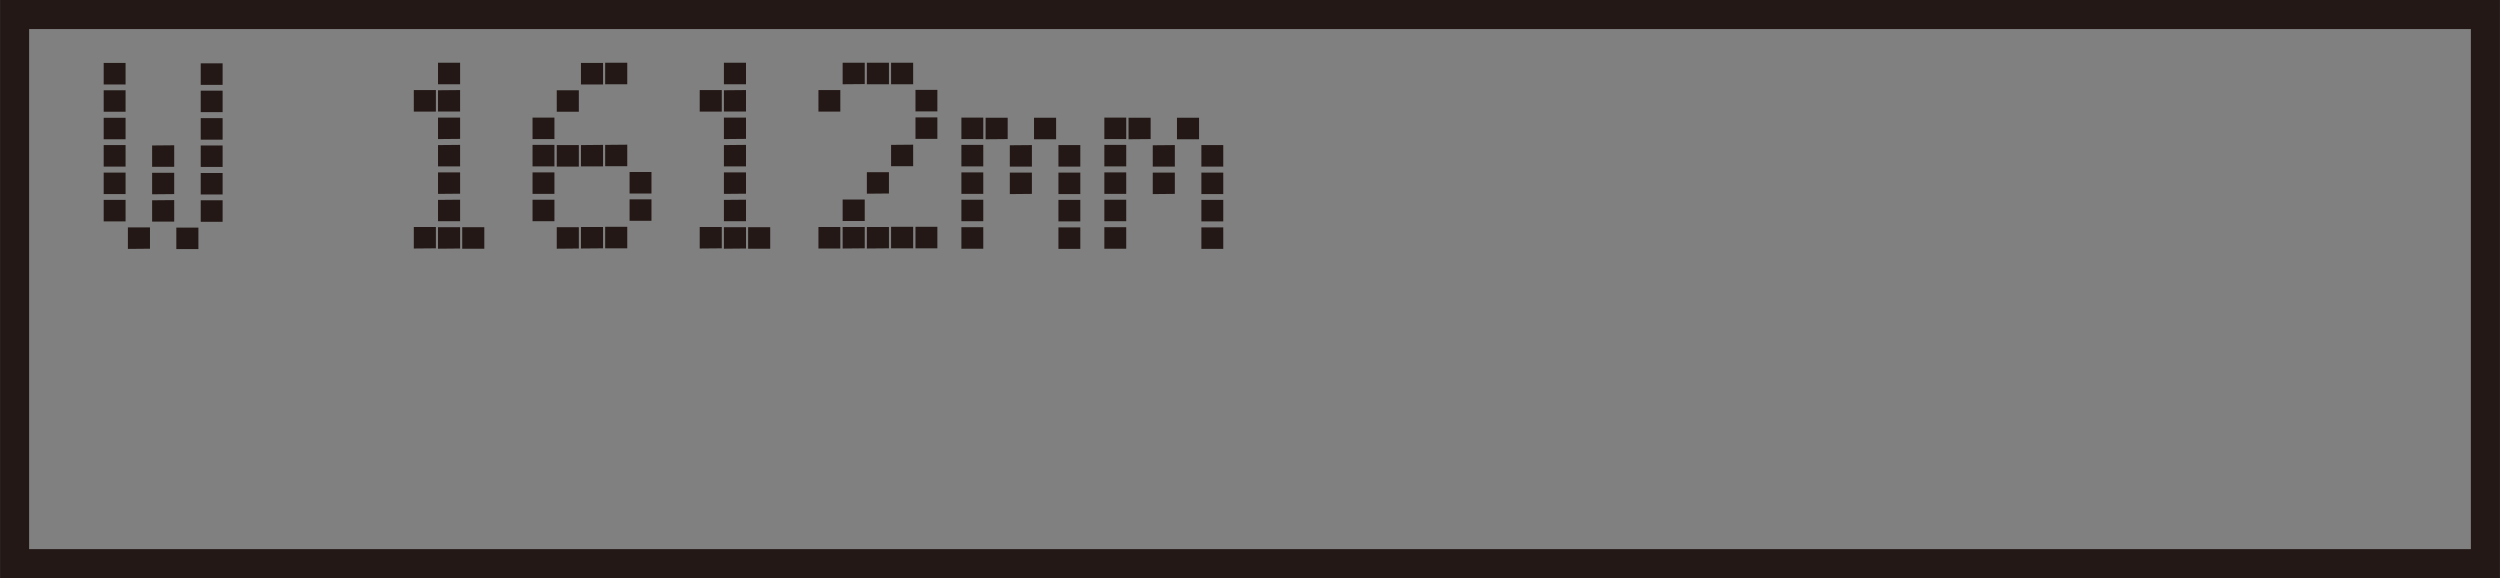
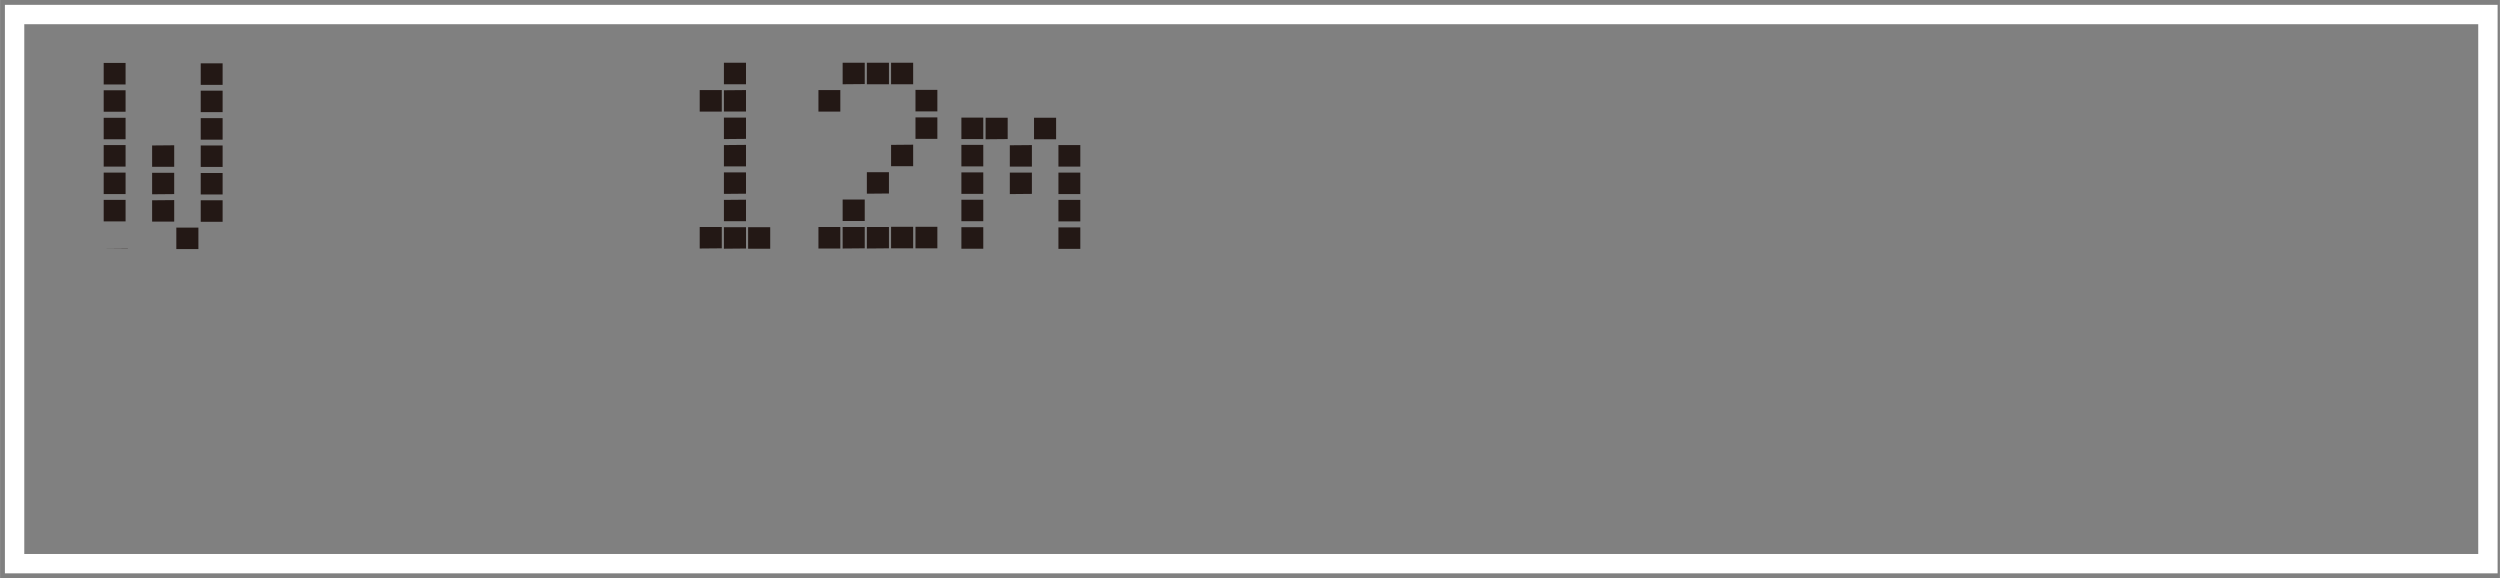
<svg xmlns="http://www.w3.org/2000/svg" width="45.53mm" height="10.53mm" viewBox="0 0 129.06 29.85">
  <rect x="0" y="0" width="129.06" height="29.85" fill="#808080" stroke="none" />
  <defs>
    <style>
      .cls-1 {
        stroke: #fff;
      }

      .cls-1, .cls-2 {
        fill: none;
      }

      .cls-2 {
        stroke: #231815;
        stroke-width: 1.5px;
      }

      .cls-3 {
        fill: #231815;
      }
    </style>
  </defs>
  <g id="Characters">
    <rect class="cls-1" x=".75" y=".75" width="127.69" height="28.35" />
    <g>
-       <path class="cls-3" d="M5.35,4.36v-1.11h1.13v1.11h-1.13Zm0,1.41v-1.11h1.13v1.11h-1.13Zm0,1.42v-1.11h1.13v1.11h-1.13Zm0,1.41v-1.11h1.13v1.11h-1.13Zm0,1.42v-1.11h1.13v1.11h-1.13Zm0,1.41v-1.11h1.13v1.11h-1.13Zm1.25,1.42v-1.11h1.14v1.1h-.01s-1.13,.01-1.13,.01Zm1.25-4.24v-1.1h.01s1.12-.01,1.12-.01h.01v1.11h-1.14Zm.01,1.42h-.01v-1.11h1.14v1.1h-.01s-1.12,.01-1.12,.01Zm-.01,1.41v-1.1h.01s1.12-.01,1.12-.01h.01v1.11h-1.14Zm1.26,1.42h-.01v-1.11h1.14v1.11h-1.13Zm1.25-8.48v-1.11h1.13v1.11h-1.13Zm0,1.41v-1.11h1.13v1.11h-1.13Zm0,1.42v-1.11h1.13v1.11h-1.13Zm0,1.41v-1.11h1.13v1.11h-1.13Zm0,1.42v-1.11h1.13v1.11h-1.13Zm0,1.41v-1.11h1.13v1.11h-1.13Z" />
-       <path class="cls-3" d="M21.36,5.76v-1.11h1.14v1.11h-1.14Zm0,0v-1.11h1.14v1.11h-1.14Zm0,0v-1.11h1.14v1.11h-1.14Zm0,0v-1.11h1.14v1.11h-1.14Zm0,7.07v-1.11h1.14v1.1h-.01s-1.13,.01-1.13,.01Zm0,0v-1.11h1.14v1.1h-.01s-1.13,.01-1.13,.01Zm0,0v-1.11h1.14v1.1h-.01s-1.13,.01-1.13,.01Zm0,0v-1.11h1.14v1.1h-.01s-1.13,.01-1.13,.01Zm1.25-8.48v-1.11h1.14v1.11h-1.14Zm0,0v-1.11h1.14v1.11h-1.14Zm0,0v-1.11h1.14v1.11h-1.14Zm0,0v-1.11h1.14v1.11h-1.14Zm0,1.41v-1.1h.01s1.12-.01,1.12-.01h.01v1.11h-1.14Zm0,0v-1.1h.01s1.12-.01,1.12-.01h.01v1.11h-1.14Zm0,0v-1.1h.01s1.12-.01,1.12-.01h.01v1.11h-1.14Zm0,0v-1.1h.01s1.12-.01,1.12-.01h.01v1.11h-1.14Zm.01,1.42h-.01v-1.11h1.14v1.1h-.01s-1.12,.01-1.12,.01Zm0,0h-.01v-1.11h1.14v1.1h-.01s-1.12,.01-1.12,.01Zm0,0h-.01v-1.11h1.14v1.1h-.01s-1.12,.01-1.12,.01Zm0,0h-.01v-1.11h1.14v1.1h-.01s-1.12,.01-1.12,.01Zm-.01,1.41v-1.1h.01s1.12-.01,1.12-.01h.01v1.11h-1.14Zm0,0v-1.1h.01s1.12-.01,1.12-.01h.01v1.11h-1.14Zm0,0v-1.1h.01s1.12-.01,1.12-.01h.01v1.11h-1.14Zm0,0v-1.1h.01s1.12-.01,1.12-.01h.01v1.11h-1.14Zm.01,1.42h-.01v-1.11h1.14v1.1h-.01s-1.12,.01-1.12,.01Zm0,0h-.01v-1.11h1.14v1.1h-.01s-1.12,.01-1.12,.01Zm0,0h-.01v-1.11h1.14v1.1h-.01s-1.12,.01-1.12,.01Zm0,0h-.01v-1.11h1.14v1.1h-.01s-1.12,.01-1.12,.01Zm-.01,1.41v-1.1h.01s1.12-.01,1.12-.01h.01v1.11h-1.14Zm0,0v-1.1h.01s1.12-.01,1.12-.01h.01v1.11h-1.14Zm0,0v-1.1h.01s1.12-.01,1.12-.01h.01v1.11h-1.14Zm0,0v-1.1h.01s1.12-.01,1.12-.01h.01v1.11h-1.14Zm.01,1.42h-.01v-1.11h1.14v1.1h-.01s-1.12,.01-1.12,.01Zm0,0h-.01v-1.11h1.14v1.1h-.01s-1.12,.01-1.12,.01Zm0,0h-.01v-1.11h1.14v1.1h-.01s-1.12,.01-1.12,.01Zm0,0h-.01v-1.11h1.14v1.1h-.01s-1.12,.01-1.12,.01Zm1.25,0h-.01v-1.11h1.14v1.11h-1.13Zm0,0h-.01v-1.11h1.14v1.11h-1.13Zm0,0h-.01v-1.11h1.14v1.11h-1.13Zm0,0h-.01v-1.11h1.14v1.11h-1.13Z" />
-       <path class="cls-3" d="M27.49,7.18v-1.11h1.13v1.11h-1.13Zm0,0v-1.11h1.13v1.11h-1.13Zm0,0v-1.11h1.13v1.11h-1.13Zm0,0v-1.11h1.13v1.11h-1.13Zm0,1.41v-1.11h1.13v1.11h-1.13Zm0,0v-1.11h1.13v1.11h-1.13Zm0,0v-1.11h1.13v1.11h-1.13Zm0,0v-1.11h1.13v1.11h-1.13Zm0,1.42v-1.11h1.13v1.11h-1.13Zm0,0v-1.11h1.13v1.11h-1.13Zm0,0v-1.11h1.13v1.11h-1.13Zm0,0v-1.11h1.13v1.11h-1.13Zm0,1.41v-1.11h1.13v1.11h-1.13Zm0,0v-1.11h1.13v1.11h-1.13Zm0,0v-1.11h1.13v1.11h-1.13Zm0,0v-1.11h1.13v1.11h-1.13Zm1.25-5.65v-1.11h1.14v1.11h-1.14Zm0,0v-1.11h1.14v1.11h-1.14Zm0,0v-1.11h1.14v1.11h-1.14Zm0,0v-1.11h1.14v1.11h-1.14Zm0,2.83v-1.11h1.14v1.11h-1.14Zm0,0v-1.11h1.14v1.11h-1.14Zm0,0v-1.11h1.14v1.11h-1.14Zm0,0v-1.11h1.14v1.11h-1.14Zm0,4.24v-1.11h1.14v1.1h-.01s-1.13,.01-1.13,.01Zm0,0v-1.11h1.14v1.1h-.01s-1.13,.01-1.13,.01Zm0,0v-1.11h1.14v1.1h-.01s-1.13,.01-1.13,.01Zm0,0v-1.11h1.14v1.1h-.01s-1.13,.01-1.13,.01Zm1.25-8.48v-1.11h1.14v1.11h-1.14Zm0,0v-1.11h1.14v1.11h-1.14Zm0,0v-1.11h1.14v1.11h-1.14Zm0,0v-1.11h1.14v1.11h-1.14Zm0,4.23v-1.1h.01s1.12-.01,1.12-.01h.01v1.11h-1.14Zm0,0v-1.1h.01s1.12-.01,1.12-.01h.01v1.11h-1.14Zm0,0v-1.1h.01s1.12-.01,1.12-.01h.01v1.11h-1.14Zm0,0v-1.1h.01s1.12-.01,1.12-.01h.01v1.11h-1.14Zm.01,4.24h-.01v-1.11h1.14v1.1h-.01s-1.12,.01-1.12,.01Zm0,0h-.01v-1.11h1.14v1.1h-.01s-1.12,.01-1.12,.01Zm0,0h-.01v-1.11h1.14v1.1h-.01s-1.12,.01-1.12,.01Zm0,0h-.01v-1.11h1.14v1.1h-.01s-1.12,.01-1.12,.01Zm1.25-8.48h-.01v-1.11h1.14v1.11h-1.13Zm0,0h-.01v-1.11h1.14v1.11h-1.13Zm0,0h-.01v-1.11h1.14v1.11h-1.13Zm0,0h-.01v-1.11h1.14v1.11h-1.13Zm-.01,4.23v-1.1h.01s1.13-.01,1.13-.01v1.11h-1.14Zm0,0v-1.1h.01s1.13-.01,1.13-.01v1.11h-1.14Zm0,0v-1.1h.01s1.13-.01,1.13-.01v1.11h-1.14Zm0,0v-1.1h.01s1.13-.01,1.13-.01v1.11h-1.14Zm.01,4.24h-.01v-1.11h1.14v1.11h-1.13Zm0,0h-.01v-1.11h1.14v1.11h-1.13Zm0,0h-.01v-1.11h1.14v1.11h-1.13Zm0,0h-.01v-1.11h1.14v1.11h-1.13Zm1.25-2.83v-1.11h1.13v1.11h-1.13Zm0,0v-1.11h1.13v1.11h-1.13Zm0,0v-1.11h1.13v1.11h-1.13Zm0,0v-1.11h1.13v1.11h-1.13Zm0,1.41v-1.11h1.13v1.11h-1.13Zm0,0v-1.11h1.13v1.11h-1.13Zm0,0v-1.11h1.13v1.11h-1.13Zm0,0v-1.11h1.13v1.11h-1.13Z" />
+       <path class="cls-3" d="M5.35,4.36v-1.11h1.13v1.11h-1.13Zm0,1.41v-1.11h1.13v1.11h-1.13Zm0,1.42v-1.11h1.13v1.11h-1.13Zm0,1.41v-1.11h1.13v1.11h-1.13Zm0,1.42v-1.11h1.13v1.11h-1.13Zm0,1.41v-1.11h1.13v1.11h-1.13Zm1.25,1.42v-1.11v1.1h-.01s-1.13,.01-1.13,.01Zm1.25-4.24v-1.1h.01s1.12-.01,1.12-.01h.01v1.11h-1.14Zm.01,1.42h-.01v-1.11h1.14v1.1h-.01s-1.12,.01-1.12,.01Zm-.01,1.41v-1.1h.01s1.12-.01,1.12-.01h.01v1.11h-1.14Zm1.26,1.42h-.01v-1.11h1.14v1.11h-1.13Zm1.25-8.48v-1.11h1.13v1.11h-1.13Zm0,1.41v-1.11h1.13v1.11h-1.13Zm0,1.42v-1.11h1.13v1.11h-1.13Zm0,1.41v-1.11h1.13v1.11h-1.13Zm0,1.42v-1.11h1.13v1.11h-1.13Zm0,1.41v-1.11h1.13v1.11h-1.13Z" />
      <path class="cls-3" d="M36.12,5.76v-1.11h1.14v1.11h-1.14Zm0,0v-1.11h1.14v1.11h-1.14Zm0,0v-1.11h1.14v1.11h-1.14Zm0,0v-1.11h1.14v1.11h-1.14Zm0,7.07v-1.11h1.14v1.1h-.01s-1.13,.01-1.13,.01Zm0,0v-1.11h1.14v1.1h-.01s-1.13,.01-1.13,.01Zm0,0v-1.11h1.14v1.1h-.01s-1.13,.01-1.13,.01Zm0,0v-1.11h1.14v1.1h-.01s-1.13,.01-1.13,.01Zm1.25-8.48v-1.11h1.14v1.11h-1.14Zm0,0v-1.11h1.14v1.11h-1.14Zm0,0v-1.11h1.14v1.11h-1.14Zm0,0v-1.11h1.14v1.11h-1.14Zm0,1.41v-1.1h.01s1.12-.01,1.12-.01h.01v1.11h-1.14Zm0,0v-1.1h.01s1.12-.01,1.12-.01h.01v1.11h-1.14Zm0,0v-1.1h.01s1.12-.01,1.12-.01h.01v1.11h-1.14Zm0,0v-1.1h.01s1.12-.01,1.12-.01h.01v1.11h-1.14Zm.01,1.42h-.01v-1.11h1.14v1.1h-.01s-1.12,.01-1.12,.01Zm0,0h-.01v-1.11h1.14v1.1h-.01s-1.12,.01-1.12,.01Zm0,0h-.01v-1.11h1.14v1.1h-.01s-1.12,.01-1.12,.01Zm0,0h-.01v-1.11h1.14v1.1h-.01s-1.12,.01-1.12,.01Zm-.01,1.41v-1.1h.01s1.12-.01,1.12-.01h.01v1.11h-1.14Zm0,0v-1.1h.01s1.12-.01,1.12-.01h.01v1.11h-1.14Zm0,0v-1.1h.01s1.12-.01,1.12-.01h.01v1.11h-1.14Zm0,0v-1.1h.01s1.12-.01,1.12-.01h.01v1.11h-1.14Zm.01,1.42h-.01v-1.11h1.14v1.1h-.01s-1.12,.01-1.12,.01Zm0,0h-.01v-1.11h1.14v1.1h-.01s-1.12,.01-1.12,.01Zm0,0h-.01v-1.11h1.14v1.1h-.01s-1.12,.01-1.12,.01Zm0,0h-.01v-1.11h1.14v1.1h-.01s-1.12,.01-1.12,.01Zm-.01,1.41v-1.1h.01s1.12-.01,1.12-.01h.01v1.11h-1.14Zm0,0v-1.1h.01s1.12-.01,1.12-.01h.01v1.11h-1.14Zm0,0v-1.1h.01s1.12-.01,1.12-.01h.01v1.11h-1.14Zm0,0v-1.1h.01s1.12-.01,1.12-.01h.01v1.11h-1.14Zm.01,1.42h-.01v-1.11h1.14v1.1h-.01s-1.12,.01-1.12,.01Zm0,0h-.01v-1.11h1.14v1.1h-.01s-1.12,.01-1.12,.01Zm0,0h-.01v-1.11h1.14v1.1h-.01s-1.12,.01-1.12,.01Zm0,0h-.01v-1.11h1.14v1.1h-.01s-1.12,.01-1.12,.01Zm1.25,0h-.01v-1.11h1.14v1.11h-1.13Zm0,0h-.01v-1.11h1.14v1.11h-1.13Zm0,0h-.01v-1.11h1.14v1.11h-1.13Zm0,0h-.01v-1.11h1.14v1.11h-1.13Z" />
      <path class="cls-3" d="M42.25,5.76v-1.11h1.13v1.11h-1.13Zm0,0v-1.11h1.13v1.11h-1.13Zm0,0v-1.11h1.13v1.11h-1.13Zm0,0v-1.11h1.13v1.11h-1.13Zm0,7.07v-1.11h1.13v1.11h-1.13Zm0,0v-1.11h1.13v1.11h-1.13Zm0,0v-1.11h1.13v1.11h-1.13Zm0,0v-1.11h1.13v1.11h-1.13Zm1.25-8.48v-1.11h1.14v1.1h-.01s-1.13,.01-1.13,.01Zm0,0v-1.11h1.14v1.1h-.01s-1.13,.01-1.13,.01Zm0,0v-1.11h1.14v1.1h-.01s-1.13,.01-1.13,.01Zm0,0v-1.11h1.14v1.1h-.01s-1.13,.01-1.13,.01Zm0,7.06v-1.11h1.14v1.11h-1.14Zm0,0v-1.11h1.14v1.11h-1.14Zm0,0v-1.11h1.14v1.11h-1.14Zm0,0v-1.11h1.14v1.11h-1.14Zm0,1.42v-1.11h1.14v1.1h-.01s-1.13,.01-1.13,.01Zm0,0v-1.11h1.14v1.1h-.01s-1.13,.01-1.13,.01Zm0,0v-1.11h1.14v1.1h-.01s-1.13,.01-1.13,.01Zm0,0v-1.11h1.14v1.1h-.01s-1.13,.01-1.13,.01Zm1.25-8.48v-1.11h1.14v1.11h-1.14Zm0,0v-1.11h1.14v1.11h-1.14Zm0,0v-1.11h1.14v1.11h-1.14Zm0,0v-1.11h1.14v1.11h-1.14Zm.01,5.65h-.01v-1.11h1.14v1.1h-.01s-1.12,.01-1.12,.01Zm0,0h-.01v-1.11h1.14v1.1h-.01s-1.12,.01-1.12,.01Zm0,0h-.01v-1.11h1.14v1.1h-.01s-1.12,.01-1.12,.01Zm0,0h-.01v-1.11h1.14v1.1h-.01s-1.12,.01-1.12,.01Zm0,2.83h-.01v-1.11h1.14v1.1h-.01s-1.12,.01-1.12,.01Zm0,0h-.01v-1.11h1.14v1.1h-.01s-1.12,.01-1.12,.01Zm0,0h-.01v-1.11h1.14v1.1h-.01s-1.12,.01-1.12,.01Zm0,0h-.01v-1.11h1.14v1.1h-.01s-1.12,.01-1.12,.01Zm1.25-8.48h-.01v-1.11h1.14v1.11h-1.13Zm0,0h-.01v-1.11h1.14v1.11h-1.13Zm0,0h-.01v-1.11h1.14v1.11h-1.13Zm0,0h-.01v-1.11h1.14v1.11h-1.13Zm-.01,4.23v-1.1h.01s1.13-.01,1.13-.01v1.11h-1.14Zm0,0v-1.1h.01s1.13-.01,1.13-.01v1.11h-1.14Zm0,0v-1.1h.01s1.13-.01,1.13-.01v1.11h-1.14Zm0,0v-1.1h.01s1.13-.01,1.13-.01v1.11h-1.14Zm.01,4.24h-.01v-1.11h1.14v1.11h-1.13Zm0,0h-.01v-1.11h1.14v1.11h-1.13Zm0,0h-.01v-1.11h1.14v1.11h-1.13Zm0,0h-.01v-1.11h1.14v1.11h-1.13Zm1.25-7.07v-1.11h1.13v1.11h-1.13Zm0,0v-1.11h1.13v1.11h-1.13Zm0,0v-1.11h1.13v1.11h-1.13Zm0,0v-1.11h1.13v1.11h-1.13Zm0,1.42v-1.11h1.13v1.11h-1.13Zm0,0v-1.11h1.13v1.11h-1.13Zm0,0v-1.11h1.13v1.11h-1.13Zm0,0v-1.11h1.13v1.11h-1.13Zm0,5.65v-1.11h1.13v1.11h-1.13Zm0,0v-1.11h1.13v1.11h-1.13Zm0,0v-1.11h1.13v1.11h-1.13Zm0,0v-1.11h1.13v1.11h-1.13Z" />
      <path class="cls-3" d="M49.63,7.18v-1.11h1.13v1.11h-1.13Zm0,1.41v-1.11h1.13v1.11h-1.13Zm0,1.42v-1.11h1.13v1.11h-1.13Zm0,1.41v-1.11h1.13v1.11h-1.13Zm0,1.42v-1.11h1.13v1.11h-1.13Zm1.25-5.65v-1.11h1.14v1.1h-.01s-1.13,.01-1.13,.01Zm1.25,1.41v-1.1h.01s1.12-.01,1.12-.01h.01v1.11h-1.14Zm.01,1.42h-.01v-1.11h1.14v1.1h-.01s-1.12,.01-1.12,.01Zm1.25-2.83h-.01v-1.11h1.14v1.11h-1.13Zm1.25,1.41v-1.11h1.13v1.11h-1.13Zm0,1.42v-1.11h1.13v1.11h-1.13Zm0,1.41v-1.11h1.13v1.11h-1.13Zm0,1.42v-1.11h1.13v1.11h-1.13Z" />
-       <path class="cls-3" d="M57.01,7.18v-1.11h1.13v1.11h-1.13Zm0,1.41v-1.11h1.13v1.11h-1.13Zm0,1.42v-1.11h1.13v1.11h-1.13Zm0,1.41v-1.11h1.13v1.11h-1.13Zm0,1.42v-1.11h1.13v1.11h-1.13Zm1.25-5.65v-1.11h1.14v1.1h-.01s-1.13,.01-1.13,.01Zm1.25,1.41v-1.1h.01s1.12-.01,1.12-.01h.01v1.11h-1.14Zm.01,1.42h-.01v-1.11h1.14v1.1h-.01s-1.12,.01-1.12,.01Zm1.25-2.83h-.01v-1.11h1.14v1.11h-1.13Zm1.25,1.41v-1.11h1.13v1.11h-1.13Zm0,1.42v-1.11h1.13v1.11h-1.13Zm0,1.41v-1.11h1.13v1.11h-1.13Zm0,1.42v-1.11h1.13v1.11h-1.13Z" />
    </g>
  </g>
  <g id="_上段_" data-name="（上段）＿＿◆">
-     <rect class="cls-2" x=".75" y=".75" width="127.56" height="28.35" />
-   </g>
+     </g>
</svg>